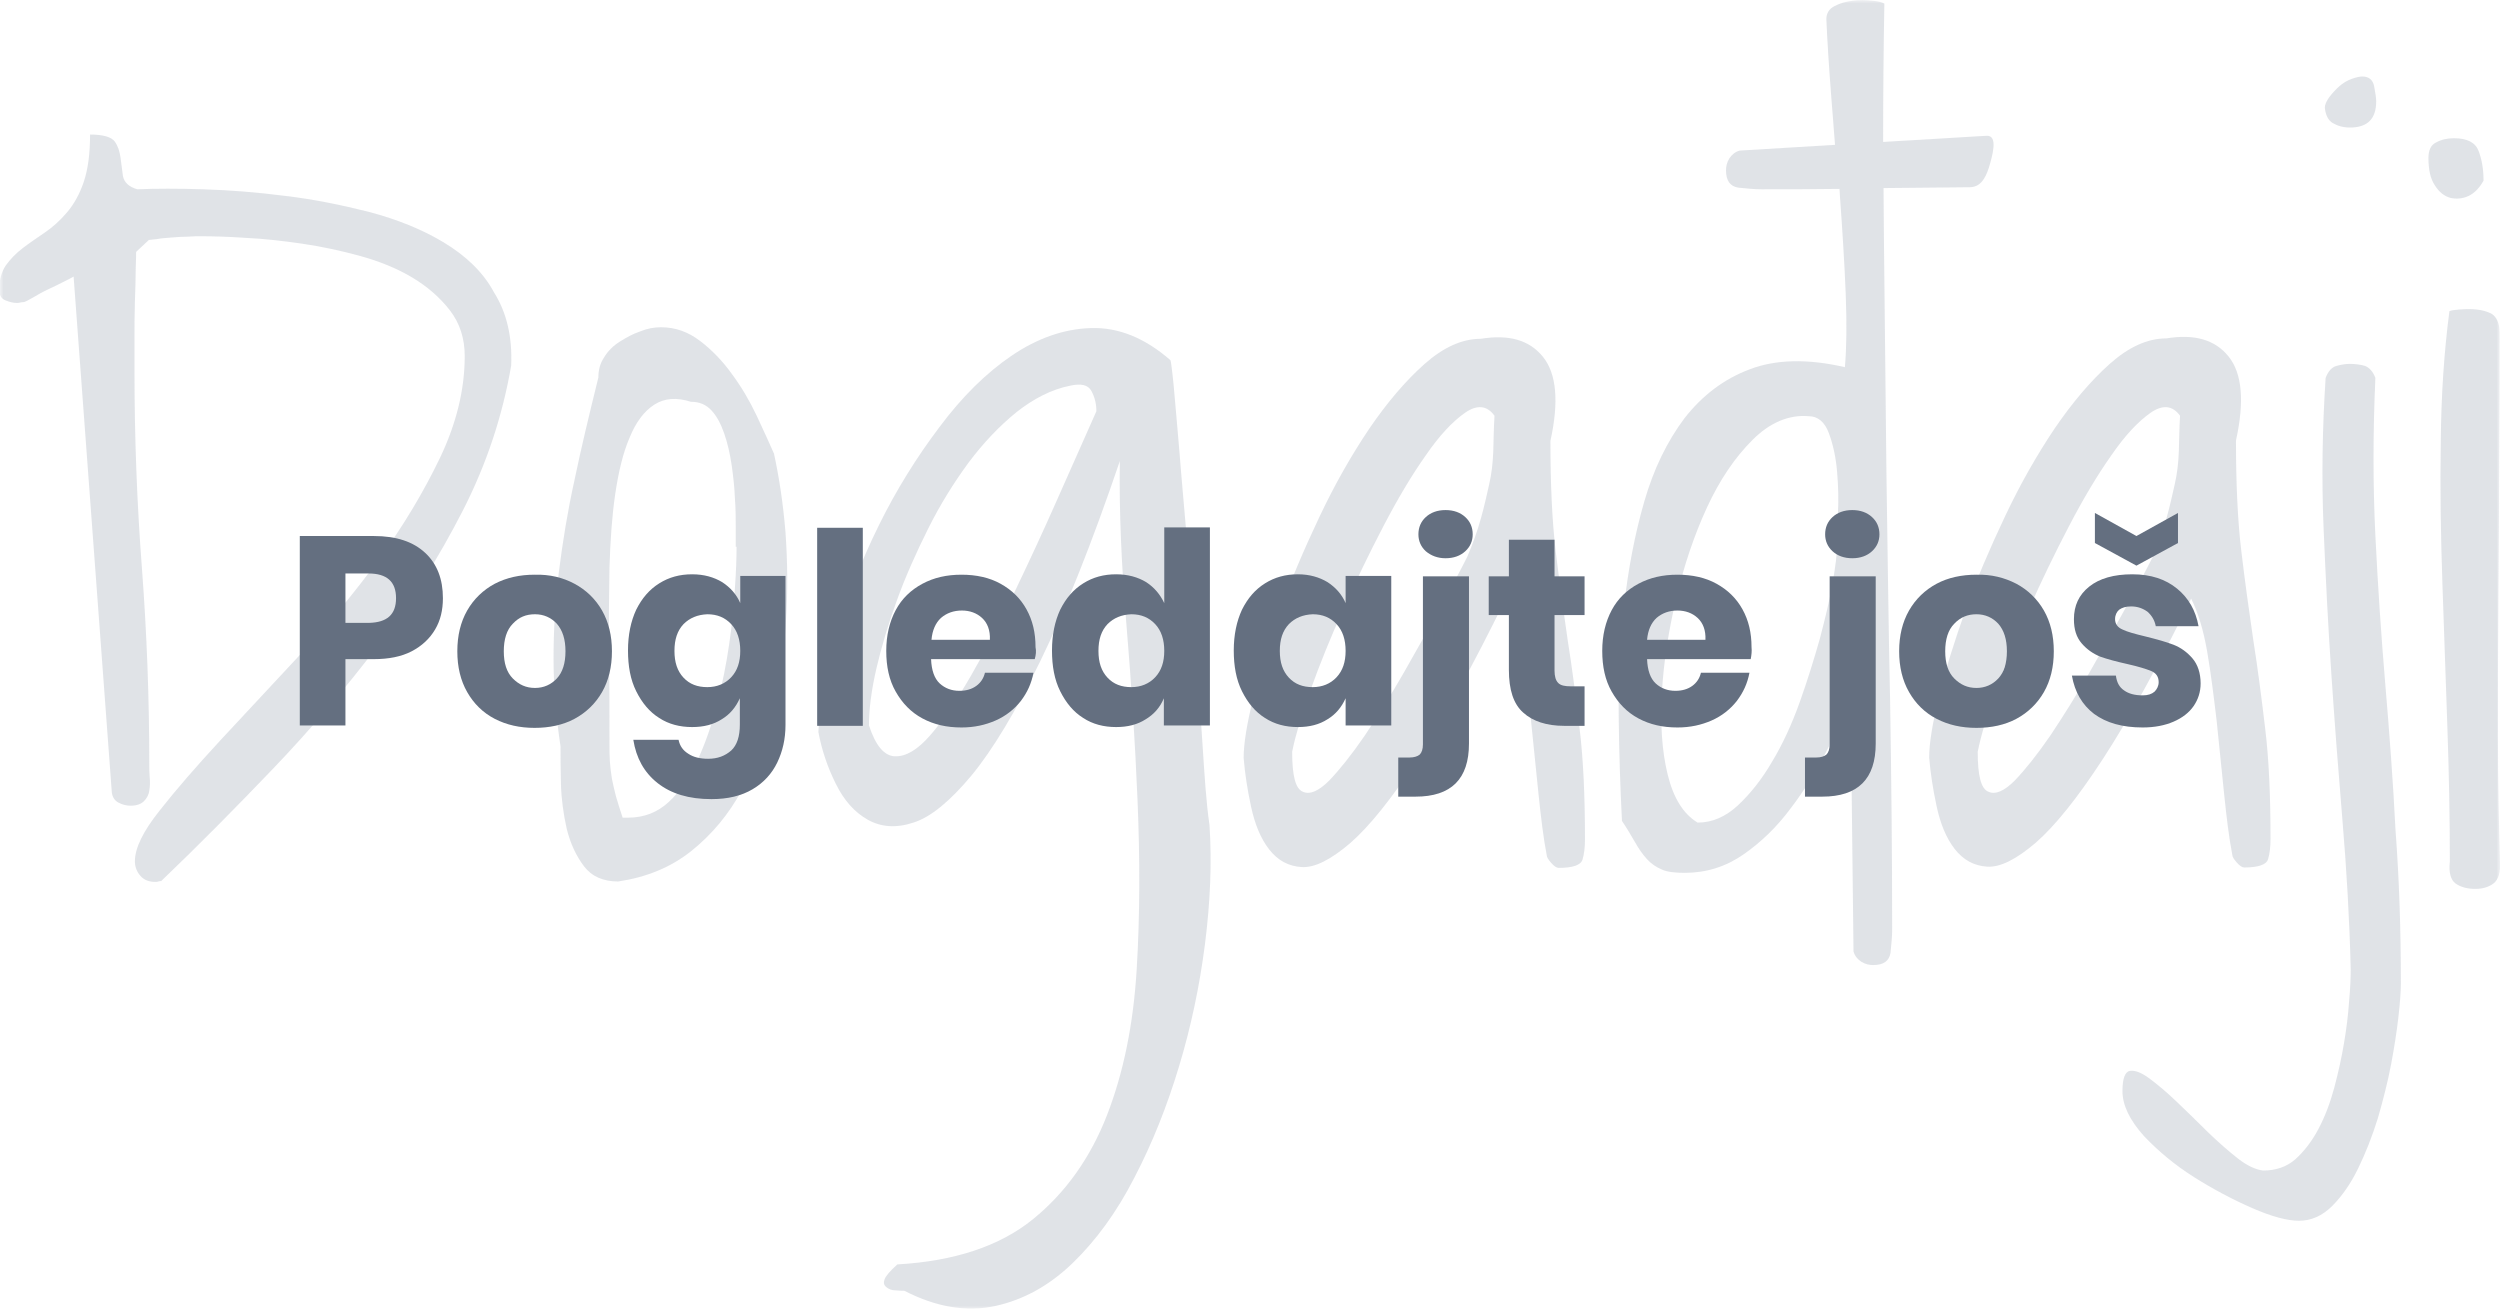
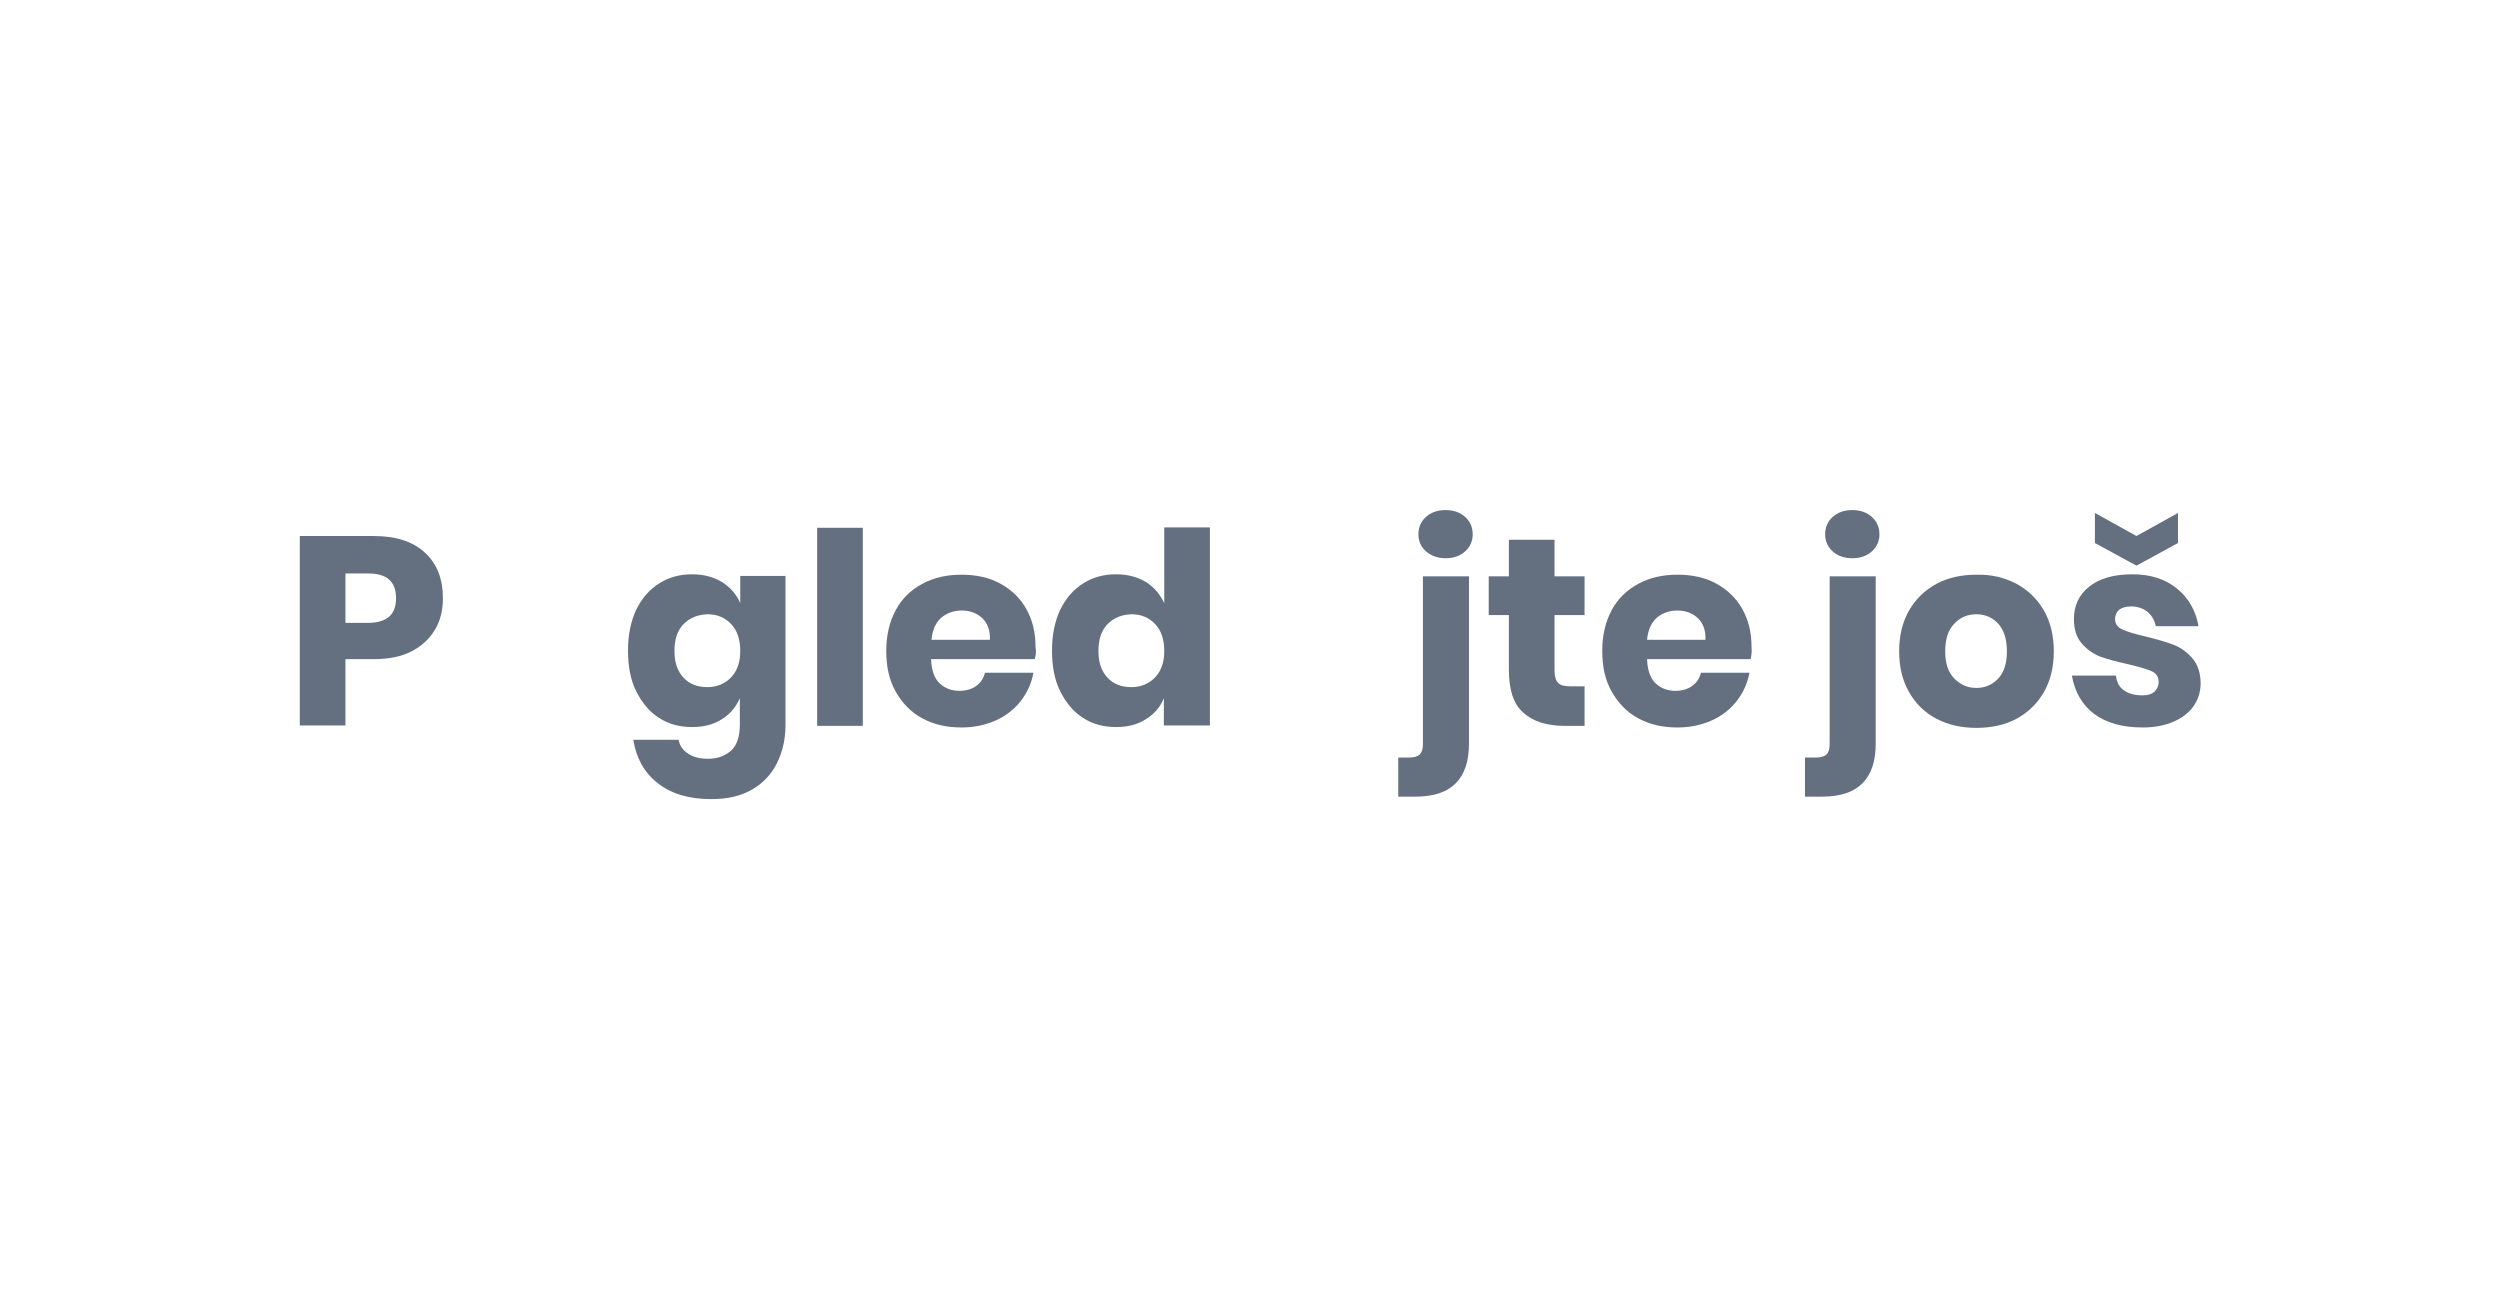
<svg xmlns="http://www.w3.org/2000/svg" xmlns:xlink="http://www.w3.org/1999/xlink" width="359pt" height="188pt" viewBox="0 0 359 188" version="1.1">
  <defs>
    <filter id="alpha" filterUnits="objectBoundingBox" x="0%" y="0%" width="100%" height="100%">
      <feColorMatrix type="matrix" in="SourceGraphic" values="0 0 0 0 1 0 0 0 0 1 0 0 0 0 1 0 0 0 1 0" />
    </filter>
    <mask id="mask0">
      <g filter="url(#alpha)">
-         <rect x="0" y="0" width="359" height="188" style="fill:rgb(0%,0%,0%);fill-opacity:0.4;stroke:none;" />
-       </g>
+         </g>
    </mask>
    <clipPath id="clip1">
      <rect x="0" y="0" width="359" height="188" />
    </clipPath>
    <g id="surface5" clip-path="url(#clip1)">
      <path style=" stroke:none;fill-rule:nonzero;fill:rgb(69.804%,72.549%,76.863%);fill-opacity:1;" d="M 63.723 34.812 C 60.59 32.918 56.988 31.5 53.031 30.438 C 49.016 29.43 45 28.602 40.926 28.129 C 36.852 27.598 32.953 27.301 29.234 27.184 C 25.512 27.066 22.383 27.066 19.727 27.184 C 18.484 26.828 17.836 26.18 17.656 25.293 C 17.539 24.406 17.422 23.52 17.305 22.633 C 17.184 21.742 16.949 20.977 16.477 20.324 C 16.004 19.676 14.824 19.32 12.934 19.32 C 12.934 22.039 12.637 24.285 12.047 26.059 C 11.457 27.836 10.629 29.312 9.625 30.496 C 8.621 31.68 7.559 32.625 6.438 33.391 C 5.316 34.16 4.254 34.871 3.25 35.641 C 2.242 36.406 1.477 37.234 0.828 38.121 C 0.234 39.012 -0.117 40.191 -0.117 41.551 C -0.117 42.379 0.176 42.914 0.828 43.148 C 1.418 43.387 1.949 43.504 2.422 43.504 C 2.539 43.504 2.656 43.504 2.895 43.445 C 3.129 43.387 3.309 43.387 3.367 43.387 C 3.543 43.387 4.016 43.148 4.723 42.734 C 5.434 42.32 6.141 41.906 6.91 41.551 C 7.676 41.199 8.387 40.844 9.094 40.488 C 9.805 40.133 10.277 39.898 10.57 39.719 L 16.062 113.867 C 16.18 114.52 16.477 114.992 17.066 115.285 C 17.656 115.582 18.188 115.699 18.781 115.699 C 19.605 115.699 20.258 115.465 20.668 115.051 C 21.082 114.637 21.379 114.105 21.438 113.512 C 21.555 112.922 21.555 112.27 21.496 111.621 C 21.438 110.969 21.438 110.379 21.438 109.789 C 21.438 100.27 21.082 90.867 20.375 81.523 C 19.664 72.18 19.312 62.719 19.312 53.262 L 19.312 48.883 C 19.312 46.992 19.312 45.16 19.371 43.387 C 19.43 41.613 19.488 40.016 19.488 38.598 C 19.547 37.176 19.547 36.406 19.547 36.172 L 21.379 34.457 C 21.496 34.457 21.852 34.398 22.5 34.34 C 23.148 34.219 23.859 34.16 24.684 34.102 C 25.453 34.043 26.281 33.984 26.988 33.984 C 27.758 33.926 28.348 33.926 28.82 33.926 C 30.59 33.926 32.777 33.984 35.316 34.16 C 37.855 34.281 40.512 34.574 43.348 34.988 C 46.18 35.402 48.957 35.996 51.734 36.762 C 54.508 37.531 56.988 38.535 59.176 39.836 C 61.359 41.137 63.191 42.734 64.605 44.566 C 66.023 46.402 66.734 48.59 66.734 51.133 C 66.734 55.922 65.551 60.77 63.191 65.734 C 60.828 70.645 57.934 75.492 54.449 80.281 C 50.965 85.012 47.188 89.625 43.051 94.059 C 38.918 98.492 35.137 102.574 31.652 106.301 C 28.168 110.082 25.277 113.395 22.914 116.41 C 20.551 119.367 19.371 121.789 19.371 123.684 C 19.371 124.512 19.664 125.219 20.195 125.812 C 20.73 126.402 21.438 126.641 22.324 126.641 C 22.441 126.641 22.559 126.641 22.738 126.582 C 22.914 126.52 23.09 126.52 23.148 126.52 C 28.523 121.375 33.898 115.938 39.273 110.32 C 44.645 104.703 49.664 98.789 54.332 92.641 C 58.996 86.492 63.012 80.047 66.438 73.363 C 69.863 66.684 72.168 59.703 73.406 52.492 C 73.582 48.352 72.758 44.863 70.926 41.965 C 69.391 39.07 66.852 36.703 63.723 34.812 Z M 63.723 34.812 " />
      <path style=" stroke:none;fill-rule:nonzero;fill:rgb(69.804%,72.549%,76.863%);fill-opacity:1;" d="M 111.145 65.145 C 110.492 63.668 109.668 61.832 108.664 59.703 C 107.66 57.578 106.477 55.566 105.121 53.734 C 103.762 51.84 102.227 50.246 100.512 48.945 C 98.801 47.645 96.969 46.992 94.902 46.992 C 93.957 46.992 92.953 47.168 91.949 47.582 C 90.887 47.938 89.941 48.469 88.996 49.062 C 88.051 49.652 87.285 50.422 86.754 51.309 C 86.164 52.195 85.926 53.141 85.926 54.207 C 84.625 59.469 83.445 64.375 82.5 68.93 C 81.496 73.48 80.789 77.859 80.258 82.113 C 79.727 86.371 79.488 90.512 79.488 94.59 C 79.488 98.672 79.844 102.871 80.492 107.188 C 80.492 108.605 80.492 110.379 80.551 112.566 C 80.609 114.754 80.906 116.883 81.379 119.012 C 81.91 121.141 82.738 122.914 83.859 124.391 C 84.98 125.871 86.637 126.582 88.762 126.582 C 92.777 125.988 96.32 124.57 99.273 122.203 C 102.227 119.84 104.648 116.941 106.535 113.453 C 108.426 109.965 109.844 106.121 110.906 101.984 C 111.91 97.785 112.621 93.527 112.855 89.211 C 113.152 84.895 113.09 80.637 112.797 76.438 C 112.441 72.121 111.852 68.398 111.145 65.145 Z M 105.77 78.508 C 105.77 79.988 105.711 81.996 105.531 84.48 C 105.414 86.965 105.121 89.625 104.707 92.523 C 104.293 95.418 103.703 98.316 102.934 101.273 C 102.168 104.23 101.223 106.891 100.098 109.316 C 98.977 111.738 97.621 113.691 96.023 115.168 C 94.43 116.648 92.48 117.414 90.238 117.414 L 89.41 117.414 C 89.055 116.293 88.703 115.285 88.465 114.398 C 88.23 113.512 88.051 112.684 87.875 111.855 C 87.758 111.09 87.641 110.262 87.578 109.375 C 87.52 108.547 87.52 107.66 87.52 106.711 C 87.52 102.395 87.52 98.078 87.461 93.762 C 87.402 89.445 87.461 85.367 87.52 81.523 C 87.641 77.68 87.875 74.133 88.348 70.941 C 88.82 67.746 89.469 65.027 90.414 62.84 C 91.301 60.652 92.48 59.055 93.957 58.109 C 95.434 57.164 97.148 57.043 99.215 57.695 C 100.453 57.695 101.398 58.109 102.168 58.938 C 102.934 59.766 103.523 60.887 103.996 62.246 C 104.469 63.609 104.824 65.145 105.059 66.742 C 105.297 68.398 105.473 69.992 105.531 71.531 C 105.652 73.066 105.652 74.488 105.652 75.672 L 105.652 78.508 Z M 105.77 78.508 " />
      <path style=" stroke:none;fill-rule:nonzero;fill:rgb(69.804%,72.549%,76.863%);fill-opacity:1;" d="M 172.68 106.891 C 172.383 102.395 172.09 97.664 171.676 92.699 C 171.32 87.793 170.906 82.883 170.492 78.035 C 170.082 73.188 169.668 68.812 169.371 64.91 C 169.02 61.008 168.781 57.871 168.547 55.449 C 168.309 53.023 168.133 51.781 168.074 51.723 C 164.41 48.531 160.633 46.992 156.676 47.109 C 152.719 47.23 148.938 48.59 145.277 51.07 C 141.617 53.555 138.133 56.984 134.883 61.359 C 131.578 65.734 128.684 70.406 126.203 75.434 C 123.723 80.461 121.715 85.605 120.121 90.809 C 118.582 96.012 117.699 100.801 117.52 105.117 C 117.992 107.66 118.82 110.141 120 112.508 C 121.184 114.934 122.719 116.648 124.609 117.711 C 126.496 118.773 128.684 118.953 131.164 118.125 C 133.645 117.355 136.418 115.051 139.488 111.383 C 142.562 107.66 145.867 102.16 149.41 94.887 C 152.953 87.613 156.793 78.035 160.809 66.211 C 160.691 73.422 161.047 81.289 161.754 89.684 C 162.461 98.078 162.992 106.477 163.348 114.871 C 163.703 123.27 163.703 131.371 163.23 139.176 C 162.758 147.039 161.34 154.016 158.977 160.105 C 156.617 166.195 153.074 171.223 148.348 175.066 C 143.625 178.91 137.129 181.098 128.859 181.57 C 127.797 182.516 127.207 183.227 127.027 183.699 C 126.852 184.172 126.91 184.527 127.266 184.824 C 127.621 185.117 128.031 185.297 128.625 185.297 C 129.215 185.355 129.629 185.355 129.863 185.355 C 134.469 187.719 138.781 188.43 142.914 187.543 C 146.988 186.656 150.711 184.586 154.016 181.395 C 157.324 178.199 160.336 174.121 162.875 169.152 C 165.473 164.188 167.602 158.805 169.312 153.129 C 171.027 147.453 172.266 141.598 173.035 135.566 C 173.801 129.535 174.039 123.859 173.684 118.48 C 173.211 115.285 172.973 111.383 172.68 106.891 Z M 151.773 71.828 C 149.766 76.379 147.699 80.812 145.633 85.129 C 143.566 89.445 141.496 93.469 139.371 97.133 C 137.246 100.801 135.297 103.637 133.523 105.648 C 131.754 107.66 130.102 108.664 128.504 108.605 C 126.969 108.547 125.73 107.066 124.785 104.172 C 124.785 101.805 125.141 99.086 125.848 96.012 C 126.555 92.938 127.559 89.625 128.801 86.195 C 130.039 82.766 131.578 79.336 133.289 75.906 C 135 72.477 136.949 69.344 139.078 66.445 C 141.203 63.609 143.504 61.184 145.984 59.172 C 148.465 57.223 151.004 55.922 153.664 55.387 C 155.258 55.035 156.262 55.27 156.734 56.156 C 157.207 57.043 157.441 57.992 157.441 59.055 C 155.672 63.016 153.781 67.273 151.773 71.828 Z M 151.773 71.828 " />
      <path style=" stroke:none;fill-rule:nonzero;fill:rgb(69.804%,72.549%,76.863%);fill-opacity:1;" d="M 225.121 91.93 C 224.531 87.91 223.941 83.652 223.406 79.219 C 222.875 74.781 222.641 69.461 222.641 63.312 C 223.879 57.695 223.527 53.676 221.578 51.25 C 219.629 48.824 216.676 47.996 212.66 48.648 C 209.941 48.648 207.227 49.891 204.512 52.312 C 201.793 54.738 199.137 57.871 196.598 61.598 C 194.059 65.383 191.695 69.52 189.512 74.133 C 187.324 78.746 185.375 83.297 183.781 87.73 C 182.188 92.227 180.887 96.305 180.004 100.09 C 179.059 103.875 178.586 106.773 178.586 108.84 C 178.762 111.027 179.117 113.336 179.648 115.82 C 180.18 118.301 181.008 120.371 182.246 121.969 C 183.484 123.566 185.023 124.391 186.91 124.512 C 188.801 124.629 191.105 123.445 193.879 121.082 C 196.656 118.656 199.844 114.695 203.508 109.078 C 207.168 103.461 211.418 95.773 216.203 86.016 C 217.207 87.969 218.035 90.512 218.508 93.645 C 219.039 96.719 219.453 100.09 219.863 103.578 C 220.219 107.125 220.574 110.555 220.926 113.984 C 221.281 117.414 221.637 120.371 222.109 122.797 C 222.109 123.09 222.344 123.445 222.758 123.918 C 223.172 124.391 223.527 124.629 223.82 124.629 C 225.887 124.629 227.012 124.215 227.246 123.445 C 227.484 122.676 227.602 121.672 227.602 120.551 C 227.602 114.34 227.363 109.02 226.832 104.645 C 226.301 100.207 225.77 95.953 225.121 91.93 Z M 214.43 64.848 C 214.371 66.445 214.195 68.043 213.84 69.578 C 213.488 71.117 213.133 72.773 212.66 74.43 C 212.188 76.145 211.539 77.977 210.711 79.926 C 209.766 81.82 208.469 84.242 206.812 87.258 C 205.16 90.273 203.445 93.348 201.617 96.543 C 199.785 99.734 197.895 102.75 196.008 105.59 C 194.059 108.426 192.344 110.555 190.867 112.094 C 189.391 113.57 188.094 114.164 187.09 113.691 C 186.027 113.277 185.555 111.383 185.555 107.953 C 186.027 105.59 186.91 102.633 188.211 99.027 C 189.512 95.418 191.047 91.574 192.875 87.555 C 194.648 83.535 196.598 79.512 198.664 75.551 C 200.73 71.59 202.738 68.219 204.746 65.383 C 206.695 62.543 208.586 60.531 210.355 59.293 C 212.129 58.051 213.547 58.227 214.609 59.703 C 214.492 61.539 214.492 63.254 214.43 64.848 Z M 214.43 64.848 " />
      <path style=" stroke:none;fill-rule:nonzero;fill:rgb(69.804%,72.549%,76.863%);fill-opacity:1;" d="M 270.891 67.863 C 270.77 56.809 270.652 45.75 270.535 34.574 C 270.535 32.09 270.477 29.551 270.477 27.008 C 274.609 26.949 278.684 26.949 282.816 26.887 C 284.352 26.887 285.062 25.707 285.594 24.109 C 286.125 22.336 286.953 19.438 285.297 19.496 L 270.418 20.383 C 270.418 13.82 270.477 7.199 270.594 0.516 C 270.297 0.34 269.707 0.16 268.82 0.102 C 267.938 -0.016 266.992 -0.016 266.047 0.102 C 265.102 0.223 264.215 0.457 263.449 0.871 C 262.621 1.285 262.266 1.938 262.266 2.762 C 262.387 5.66 262.621 9.445 262.977 14 C 263.152 16.246 263.328 18.492 263.508 20.797 L 249.805 21.625 C 249.156 21.805 248.684 22.219 248.328 22.75 C 247.977 23.34 247.855 23.871 247.855 24.465 C 247.855 25.941 248.449 26.77 249.629 26.949 C 250.809 27.066 251.934 27.184 252.938 27.184 C 256.656 27.184 260.438 27.184 264.156 27.125 C 264.156 27.48 264.215 27.836 264.215 28.188 C 264.57 33.098 264.863 37.707 265.043 42.145 C 265.219 46.578 265.16 50.066 264.926 52.727 C 259.551 51.484 255.004 51.605 251.281 53.023 C 247.504 54.441 244.434 56.809 241.891 60.059 C 239.41 63.371 237.465 67.332 236.105 72.062 C 234.746 76.793 233.801 81.762 233.211 87.082 C 232.621 92.402 232.383 97.727 232.445 102.988 C 232.504 108.309 232.68 113.277 232.914 117.887 C 233.684 119.012 234.273 120.074 234.805 120.965 C 235.336 121.91 235.867 122.676 236.52 123.387 C 237.109 124.039 237.816 124.512 238.645 124.867 C 239.41 125.219 240.535 125.34 241.953 125.34 C 245.023 125.34 247.855 124.453 250.395 122.676 C 252.938 120.902 255.18 118.715 257.07 116.172 C 259.02 113.633 260.672 110.969 262.148 108.133 C 263.625 105.293 264.805 102.809 265.75 100.68 L 266.164 136.633 C 266.34 137.281 266.754 137.754 267.285 138.109 C 267.879 138.465 268.41 138.582 269 138.582 C 270.477 138.582 271.301 137.992 271.48 136.809 C 271.598 135.629 271.715 134.504 271.715 133.5 C 271.715 122.617 271.598 111.68 271.422 100.801 C 271.184 89.922 271.066 78.922 270.891 67.863 Z M 263.922 73.836 C 263.801 75.906 263.801 77.383 263.801 78.332 C 263.801 79.574 263.566 81.348 263.152 83.77 C 262.738 86.195 262.09 88.797 261.32 91.754 C 260.496 94.652 259.551 97.727 258.43 100.859 C 257.305 103.992 256.008 106.832 254.473 109.375 C 252.996 111.918 251.34 113.984 249.57 115.641 C 247.797 117.297 245.848 118.125 243.781 118.125 C 241.715 116.883 240.297 114.578 239.473 111.207 C 238.645 107.836 238.406 103.934 238.645 99.559 C 238.879 95.184 239.59 90.629 240.711 85.898 C 241.832 81.168 243.309 76.793 245.141 72.832 C 246.973 68.871 249.156 65.676 251.637 63.195 C 254.117 60.711 256.832 59.527 259.727 59.766 C 261.027 59.766 262.031 60.594 262.621 62.188 C 263.211 63.785 263.625 65.617 263.801 67.688 C 263.98 69.758 264.039 71.828 263.922 73.836 Z M 263.922 73.836 " />
      <path style=" stroke:none;fill-rule:nonzero;fill:rgb(69.804%,72.549%,76.863%);fill-opacity:1;" d="M 316.953 93.586 C 317.484 96.66 317.898 100.031 318.312 103.52 C 318.664 107.066 319.02 110.496 319.375 113.926 C 319.727 117.355 320.082 120.312 320.555 122.738 C 320.555 123.031 320.789 123.387 321.203 123.859 C 321.617 124.332 321.973 124.57 322.266 124.57 C 324.336 124.57 325.457 124.156 325.691 123.387 C 325.93 122.617 326.047 121.613 326.047 120.488 C 326.047 114.281 325.812 108.961 325.277 104.586 C 324.746 100.148 324.215 95.953 323.566 91.871 C 322.977 87.852 322.387 83.594 321.855 79.16 C 321.324 74.723 321.086 69.402 321.086 63.254 C 322.328 57.637 321.973 53.613 320.023 51.191 C 318.074 48.766 315.121 47.938 311.105 48.59 C 308.391 48.59 305.672 49.832 302.957 52.254 C 300.238 54.68 297.582 57.812 295.043 61.539 C 292.504 65.324 290.141 69.461 287.957 74.074 C 285.77 78.684 283.82 83.238 282.227 87.672 C 280.633 92.168 279.332 96.246 278.449 100.031 C 277.504 103.816 277.031 106.711 277.031 108.781 C 277.207 110.969 277.562 113.277 278.094 115.758 C 278.625 118.242 279.453 120.312 280.691 121.91 C 281.934 123.504 283.469 124.332 285.359 124.453 C 287.246 124.57 289.551 123.387 292.324 121.023 C 295.102 118.598 298.289 114.637 301.953 109.02 C 305.613 103.402 309.867 95.715 314.648 85.957 C 315.652 87.969 316.422 90.512 316.953 93.586 Z M 312.879 64.848 C 312.82 66.445 312.641 68.043 312.285 69.578 C 311.934 71.117 311.578 72.773 311.105 74.43 C 310.633 76.145 309.984 77.977 309.156 79.926 C 308.211 81.82 306.914 84.242 305.258 87.258 C 303.605 90.273 301.895 93.348 300.062 96.543 C 298.23 99.734 296.344 102.75 294.453 105.59 C 292.504 108.426 290.789 110.555 289.312 112.094 C 287.836 113.57 286.539 114.164 285.535 113.691 C 284.473 113.277 284 111.383 284 107.953 C 284.473 105.59 285.359 102.633 286.656 99.027 C 287.957 95.418 289.492 91.574 291.32 87.555 C 293.094 83.535 295.043 79.512 297.109 75.551 C 299.176 71.59 301.184 68.219 303.191 65.383 C 305.141 62.543 307.031 60.531 308.801 59.293 C 310.574 58.051 311.992 58.227 313.055 59.703 C 312.938 61.539 312.938 63.254 312.879 64.848 Z M 312.879 64.848 " />
      <path style=" stroke:none;fill-rule:nonzero;fill:rgb(69.804%,72.549%,76.863%);fill-opacity:1;" d="M 334.965 17.664 C 335.672 18.078 336.5 18.316 337.445 18.316 C 339.984 18.316 341.223 17.074 341.223 14.531 C 341.223 14.059 341.105 13.348 340.93 12.402 C 340.75 11.457 340.16 10.984 339.215 10.984 C 338.863 10.984 338.332 11.102 337.68 11.336 C 337.031 11.574 336.441 11.93 335.91 12.402 C 335.379 12.875 334.906 13.406 334.492 13.938 C 334.078 14.531 333.844 15.004 333.844 15.477 C 333.961 16.539 334.316 17.25 334.965 17.664 Z M 334.965 17.664 " />
      <path style=" stroke:none;fill-rule:nonzero;fill:rgb(69.804%,72.549%,76.863%);fill-opacity:1;" d="M 342.523 98.199 C 341.934 91.223 341.461 84.125 341.105 76.91 C 340.75 69.699 340.75 62.188 341.105 54.266 C 340.75 53.32 340.219 52.785 339.629 52.551 C 339.039 52.371 338.27 52.254 337.445 52.254 C 336.797 52.254 336.145 52.371 335.496 52.551 C 334.848 52.727 334.316 53.32 333.961 54.266 C 333.488 61.48 333.371 68.691 333.664 75.789 C 333.961 82.883 334.316 89.922 334.789 96.898 C 335.258 103.875 335.793 110.852 336.383 117.887 C 336.973 124.926 337.387 132.02 337.562 139.176 C 337.562 140.418 337.504 141.953 337.328 143.785 C 337.207 145.621 336.973 147.57 336.617 149.699 C 336.262 151.828 335.793 153.957 335.199 156.203 C 334.609 158.391 333.844 160.402 332.898 162.176 C 331.953 163.949 330.832 165.367 329.59 166.492 C 328.352 167.559 326.816 168.09 324.984 168.09 C 323.98 167.969 322.738 167.438 321.383 166.375 C 320.023 165.309 318.605 164.066 317.07 162.59 C 315.594 161.113 314.059 159.633 312.582 158.215 C 311.105 156.797 309.746 155.672 308.625 154.844 C 307.504 154.016 306.559 153.66 305.852 153.781 C 305.141 153.898 304.785 154.902 304.785 156.676 C 304.785 158.746 305.852 160.875 307.859 163.121 C 309.926 165.309 312.348 167.32 315.062 169.035 C 317.777 170.75 320.555 172.227 323.391 173.469 C 326.223 174.711 328.469 175.301 330.121 175.301 C 331.895 175.301 333.488 174.594 334.906 173.176 C 336.324 171.754 337.562 169.98 338.625 167.793 C 339.688 165.605 340.633 163.242 341.461 160.578 C 342.227 157.918 342.879 155.375 343.352 152.895 C 343.824 150.41 344.176 148.102 344.414 146.035 C 344.648 143.965 344.766 142.367 344.766 141.246 C 344.766 133.617 344.531 126.285 344 119.25 C 343.645 112.211 343.113 105.176 342.523 98.199 Z M 342.523 98.199 " />
      <path style=" stroke:none;fill-rule:nonzero;fill:rgb(69.804%,72.549%,76.863%);fill-opacity:1;" d="M 354.512 28.129 C 355.34 27.715 356.047 27.008 356.637 25.941 C 356.637 24.348 356.402 22.926 355.93 21.684 C 355.457 20.441 354.277 19.852 352.387 19.852 C 351.441 19.852 350.613 20.031 349.848 20.441 C 349.078 20.797 348.723 21.566 348.723 22.691 C 348.723 24.406 349.02 25.707 349.668 26.652 C 350.258 27.598 351.027 28.188 351.914 28.426 C 352.801 28.602 353.625 28.543 354.512 28.129 Z M 354.512 28.129 " />
      <path style=" stroke:none;fill-rule:nonzero;fill:rgb(69.804%,72.549%,76.863%);fill-opacity:1;" d="M 359 123.625 C 358.824 118.242 358.703 112.27 358.703 105.707 C 358.703 99.145 358.703 92.461 358.766 85.781 C 358.824 79.039 358.883 72.418 358.883 65.914 C 358.941 59.41 358.941 53.32 358.941 47.82 C 358.941 46.402 358.527 45.516 357.762 45.039 C 356.934 44.629 355.93 44.391 354.57 44.391 C 354.277 44.391 353.805 44.391 353.094 44.449 C 352.387 44.508 351.973 44.566 351.734 44.688 C 350.969 50.539 350.555 56.75 350.496 63.43 C 350.379 70.113 350.496 76.91 350.73 83.828 C 350.969 90.746 351.203 97.605 351.441 104.348 C 351.676 111.09 351.797 117.535 351.797 123.684 C 351.617 125.281 351.914 126.344 352.621 126.875 C 353.391 127.406 354.336 127.645 355.457 127.645 C 356.461 127.645 357.348 127.406 358.055 126.875 C 358.766 126.344 359.117 125.219 359 123.625 Z M 359 123.625 " />
    </g>
    <clipPath id="clip2">
      <rect x="0" y="0" width="359" height="188" />
    </clipPath>
    <g id="surface8" clip-path="url(#clip2)">
      <path style=" stroke:none;fill-rule:nonzero;fill:rgb(39.216%,43.529%,50.196%);fill-opacity:1;" d="M 49.605 94.652 L 49.605 104.172 L 43.051 104.172 L 43.051 76.973 L 53.684 76.973 C 56.93 76.973 59.352 77.797 61.062 79.395 C 62.777 80.992 63.602 83.18 63.602 85.898 C 63.602 87.613 63.25 89.094 62.48 90.395 C 61.715 91.695 60.59 92.758 59.113 93.527 C 57.637 94.297 55.809 94.652 53.684 94.652 Z M 56.871 85.898 C 56.871 83.535 55.57 82.352 52.914 82.352 L 49.605 82.352 L 49.605 89.445 L 52.973 89.445 C 55.57 89.387 56.871 88.266 56.871 85.898 Z M 56.871 85.898 " />
-       <path style=" stroke:none;fill-rule:nonzero;fill:rgb(39.216%,43.529%,50.196%);fill-opacity:1;" d="M 82.5 83.828 C 84.156 84.715 85.512 86.016 86.457 87.672 C 87.402 89.328 87.875 91.281 87.875 93.527 C 87.875 95.773 87.402 97.727 86.457 99.379 C 85.512 101.035 84.156 102.336 82.5 103.223 C 80.848 104.109 78.898 104.523 76.773 104.523 C 74.648 104.523 72.758 104.109 71.043 103.223 C 69.332 102.336 68.031 101.035 67.086 99.379 C 66.141 97.727 65.672 95.773 65.672 93.527 C 65.672 91.281 66.141 89.328 67.086 87.672 C 68.031 86.016 69.391 84.715 71.043 83.828 C 72.758 82.941 74.648 82.527 76.773 82.527 C 78.957 82.469 80.848 82.941 82.5 83.828 Z M 73.641 89.566 C 72.758 90.453 72.344 91.812 72.344 93.527 C 72.344 95.242 72.758 96.543 73.641 97.43 C 74.527 98.316 75.531 98.789 76.832 98.789 C 78.07 98.789 79.133 98.316 79.961 97.43 C 80.789 96.543 81.203 95.242 81.203 93.527 C 81.203 91.812 80.789 90.512 79.961 89.566 C 79.133 88.68 78.07 88.207 76.832 88.207 C 75.531 88.207 74.527 88.621 73.641 89.566 Z M 73.641 89.566 " />
      <path style=" stroke:none;fill-rule:nonzero;fill:rgb(39.216%,43.529%,50.196%);fill-opacity:1;" d="M 103.703 83.594 C 104.883 84.363 105.77 85.367 106.301 86.609 L 106.301 82.707 L 112.797 82.707 L 112.797 104.109 C 112.797 106.121 112.383 107.895 111.617 109.492 C 110.848 111.09 109.668 112.391 108.07 113.336 C 106.477 114.281 104.527 114.754 102.168 114.754 C 98.918 114.754 96.379 113.984 94.43 112.449 C 92.48 110.91 91.359 108.84 90.945 106.238 L 97.441 106.238 C 97.621 107.125 98.09 107.777 98.859 108.25 C 99.566 108.723 100.512 108.961 101.695 108.961 C 103.051 108.961 104.117 108.547 105 107.777 C 105.828 107.008 106.242 105.766 106.242 104.051 L 106.242 100.27 C 105.652 101.57 104.824 102.574 103.645 103.285 C 102.461 104.051 101.043 104.406 99.391 104.406 C 97.621 104.406 96.023 103.992 94.668 103.105 C 93.25 102.219 92.188 100.918 91.359 99.262 C 90.531 97.605 90.18 95.656 90.18 93.41 C 90.18 91.16 90.59 89.211 91.359 87.555 C 92.188 85.898 93.25 84.656 94.668 83.77 C 96.082 82.883 97.621 82.469 99.391 82.469 C 101.102 82.469 102.52 82.883 103.703 83.594 Z M 98.152 89.625 C 97.266 90.57 96.852 91.812 96.852 93.469 C 96.852 95.125 97.266 96.363 98.152 97.312 C 99.035 98.258 100.16 98.672 101.574 98.672 C 102.934 98.672 104.117 98.199 105 97.254 C 105.887 96.305 106.301 95.062 106.301 93.469 C 106.301 91.871 105.887 90.57 105 89.625 C 104.117 88.68 102.992 88.207 101.574 88.207 C 100.16 88.266 99.035 88.738 98.152 89.625 Z M 98.152 89.625 " />
      <path style=" stroke:none;fill-rule:nonzero;fill:rgb(39.216%,43.529%,50.196%);fill-opacity:1;" d="M 123.898 75.789 L 123.898 104.23 L 117.344 104.23 L 117.344 75.789 Z M 123.898 75.789 " />
      <path style=" stroke:none;fill-rule:nonzero;fill:rgb(39.216%,43.529%,50.196%);fill-opacity:1;" d="M 148.586 94.652 L 133.703 94.652 C 133.762 96.246 134.176 97.43 134.941 98.141 C 135.711 98.848 136.656 99.203 137.777 99.203 C 138.723 99.203 139.547 98.969 140.199 98.492 C 140.848 98.02 141.262 97.371 141.438 96.602 L 148.406 96.602 C 148.113 98.141 147.52 99.441 146.578 100.68 C 145.633 101.863 144.449 102.809 142.973 103.461 C 141.496 104.109 139.902 104.465 138.074 104.465 C 135.945 104.465 134.117 104.051 132.461 103.164 C 130.809 102.277 129.566 100.977 128.625 99.32 C 127.68 97.664 127.266 95.715 127.266 93.469 C 127.266 91.223 127.738 89.27 128.625 87.613 C 129.508 85.957 130.809 84.715 132.461 83.828 C 134.117 82.941 135.945 82.527 138.074 82.527 C 140.199 82.527 142.09 82.941 143.684 83.828 C 145.277 84.715 146.516 85.898 147.402 87.496 C 148.289 89.094 148.703 90.867 148.703 92.938 C 148.82 93.469 148.762 94.059 148.586 94.652 Z M 141.023 88.738 C 140.258 88.027 139.254 87.672 138.133 87.672 C 136.949 87.672 135.945 88.027 135.121 88.738 C 134.352 89.445 133.879 90.512 133.762 91.871 L 142.148 91.871 C 142.207 90.512 141.793 89.445 141.023 88.738 Z M 141.023 88.738 " />
      <path style=" stroke:none;fill-rule:nonzero;fill:rgb(39.216%,43.529%,50.196%);fill-opacity:1;" d="M 164.59 83.594 C 165.77 84.363 166.598 85.367 167.188 86.609 L 167.188 75.73 L 173.742 75.73 L 173.742 104.172 L 167.129 104.172 L 167.129 100.27 C 166.598 101.57 165.711 102.574 164.531 103.285 C 163.348 104.051 161.93 104.406 160.277 104.406 C 158.504 104.406 156.91 103.992 155.555 103.105 C 154.137 102.219 153.074 100.918 152.246 99.262 C 151.418 97.605 151.066 95.656 151.066 93.41 C 151.066 91.16 151.477 89.211 152.246 87.555 C 153.074 85.898 154.137 84.656 155.555 83.77 C 156.969 82.883 158.504 82.469 160.277 82.469 C 161.988 82.469 163.406 82.883 164.59 83.594 Z M 159.039 89.625 C 158.152 90.57 157.738 91.812 157.738 93.469 C 157.738 95.125 158.152 96.363 159.039 97.312 C 159.922 98.258 161.047 98.672 162.461 98.672 C 163.82 98.672 165 98.199 165.887 97.254 C 166.773 96.305 167.188 95.062 167.188 93.469 C 167.188 91.871 166.773 90.57 165.887 89.625 C 165 88.68 163.879 88.207 162.461 88.207 C 161.047 88.266 159.922 88.738 159.039 89.625 Z M 159.039 89.625 " />
-       <path style=" stroke:none;fill-rule:nonzero;fill:rgb(39.216%,43.529%,50.196%);fill-opacity:1;" d="M 190.633 83.594 C 191.812 84.363 192.699 85.367 193.23 86.609 L 193.23 82.707 L 199.785 82.707 L 199.785 104.172 L 193.23 104.172 L 193.23 100.27 C 192.641 101.57 191.812 102.574 190.633 103.285 C 189.449 104.051 188.035 104.406 186.379 104.406 C 184.609 104.406 183.016 103.992 181.656 103.105 C 180.238 102.219 179.176 100.918 178.348 99.262 C 177.523 97.605 177.168 95.656 177.168 93.41 C 177.168 91.16 177.582 89.211 178.348 87.555 C 179.176 85.898 180.238 84.656 181.656 83.77 C 183.074 82.883 184.609 82.469 186.379 82.469 C 188.035 82.469 189.449 82.883 190.633 83.594 Z M 185.082 89.625 C 184.195 90.57 183.781 91.812 183.781 93.469 C 183.781 95.125 184.195 96.363 185.082 97.312 C 185.965 98.258 187.09 98.672 188.508 98.672 C 189.863 98.672 191.047 98.199 191.93 97.254 C 192.816 96.305 193.23 95.062 193.23 93.469 C 193.23 91.871 192.816 90.57 191.93 89.625 C 191.047 88.68 189.922 88.207 188.508 88.207 C 187.09 88.266 185.965 88.738 185.082 89.625 Z M 185.082 89.625 " />
      <path style=" stroke:none;fill-rule:nonzero;fill:rgb(39.216%,43.529%,50.196%);fill-opacity:1;" d="M 200.789 108.781 L 202.383 108.781 C 203.094 108.781 203.566 108.605 203.859 108.367 C 204.156 108.074 204.332 107.602 204.332 106.891 L 204.332 82.766 L 210.945 82.766 L 210.945 106.773 C 210.945 111.855 208.406 114.398 203.27 114.398 L 200.789 114.398 Z M 204.746 79.16 C 204.039 78.508 203.684 77.68 203.684 76.734 C 203.684 75.73 204.039 74.902 204.746 74.25 C 205.453 73.602 206.398 73.246 207.582 73.246 C 208.762 73.246 209.707 73.602 210.414 74.25 C 211.125 74.902 211.48 75.73 211.48 76.734 C 211.48 77.68 211.125 78.508 210.414 79.16 C 209.707 79.809 208.762 80.164 207.582 80.164 C 206.457 80.164 205.516 79.809 204.746 79.16 Z M 204.746 79.16 " />
      <path style=" stroke:none;fill-rule:nonzero;fill:rgb(39.216%,43.529%,50.196%);fill-opacity:1;" d="M 227.543 98.555 L 227.543 104.23 L 224.59 104.23 C 222.109 104.23 220.102 103.578 218.742 102.336 C 217.324 101.094 216.676 99.027 216.676 96.188 L 216.676 88.324 L 213.781 88.324 L 213.781 82.766 L 216.676 82.766 L 216.676 77.504 L 223.23 77.504 L 223.23 82.766 L 227.543 82.766 L 227.543 88.324 L 223.23 88.324 L 223.23 96.305 C 223.23 97.133 223.406 97.727 223.762 98.078 C 224.117 98.434 224.707 98.555 225.535 98.555 Z M 227.543 98.555 " />
      <path style=" stroke:none;fill-rule:nonzero;fill:rgb(39.216%,43.529%,50.196%);fill-opacity:1;" d="M 251.402 94.652 L 236.52 94.652 C 236.578 96.246 236.992 97.43 237.758 98.141 C 238.527 98.848 239.473 99.203 240.594 99.203 C 241.539 99.203 242.363 98.969 243.016 98.492 C 243.664 98.02 244.078 97.371 244.254 96.602 L 251.223 96.602 C 250.93 98.141 250.336 99.441 249.391 100.68 C 248.449 101.863 247.266 102.809 245.789 103.461 C 244.312 104.109 242.719 104.465 240.887 104.465 C 238.762 104.465 236.934 104.051 235.277 103.164 C 233.625 102.277 232.383 100.977 231.441 99.32 C 230.496 97.664 230.082 95.715 230.082 93.469 C 230.082 91.223 230.555 89.27 231.441 87.613 C 232.324 85.957 233.625 84.715 235.277 83.828 C 236.934 82.941 238.762 82.527 240.887 82.527 C 243.016 82.527 244.902 82.941 246.5 83.828 C 248.094 84.715 249.332 85.898 250.219 87.496 C 251.105 89.094 251.52 90.867 251.52 92.938 C 251.578 93.469 251.52 94.059 251.402 94.652 Z M 243.781 88.738 C 243.016 88.027 242.012 87.672 240.887 87.672 C 239.707 87.672 238.703 88.027 237.875 88.738 C 237.109 89.445 236.637 90.512 236.52 91.871 L 244.902 91.871 C 244.965 90.512 244.551 89.445 243.781 88.738 Z M 243.781 88.738 " />
      <path style=" stroke:none;fill-rule:nonzero;fill:rgb(39.216%,43.529%,50.196%);fill-opacity:1;" d="M 259.195 108.781 L 260.789 108.781 C 261.5 108.781 261.973 108.605 262.266 108.367 C 262.562 108.074 262.738 107.602 262.738 106.891 L 262.738 82.766 L 269.352 82.766 L 269.352 106.773 C 269.352 111.855 266.812 114.398 261.676 114.398 L 259.195 114.398 Z M 263.152 79.16 C 262.445 78.508 262.09 77.68 262.09 76.734 C 262.09 75.73 262.445 74.902 263.152 74.25 C 263.859 73.602 264.805 73.246 265.988 73.246 C 267.168 73.246 268.113 73.602 268.82 74.25 C 269.531 74.902 269.887 75.73 269.887 76.734 C 269.887 77.68 269.531 78.508 268.82 79.16 C 268.113 79.809 267.168 80.164 265.988 80.164 C 264.805 80.164 263.859 79.809 263.152 79.16 Z M 263.152 79.16 " />
      <path style=" stroke:none;fill-rule:nonzero;fill:rgb(39.216%,43.529%,50.196%);fill-opacity:1;" d="M 289.551 83.828 C 291.203 84.715 292.562 86.016 293.508 87.672 C 294.453 89.328 294.926 91.281 294.926 93.527 C 294.926 95.773 294.453 97.727 293.508 99.379 C 292.562 101.035 291.203 102.336 289.551 103.223 C 287.898 104.109 285.949 104.523 283.82 104.523 C 281.695 104.523 279.805 104.109 278.094 103.223 C 276.383 102.336 275.082 101.035 274.137 99.379 C 273.191 97.727 272.719 95.773 272.719 93.527 C 272.719 91.281 273.191 89.328 274.137 87.672 C 275.082 86.016 276.441 84.715 278.094 83.828 C 279.746 82.941 281.695 82.527 283.82 82.527 C 285.949 82.469 287.836 82.941 289.551 83.828 Z M 280.633 89.566 C 279.746 90.453 279.332 91.812 279.332 93.527 C 279.332 95.242 279.746 96.543 280.633 97.43 C 281.52 98.316 282.523 98.789 283.82 98.789 C 285.062 98.789 286.125 98.316 286.953 97.43 C 287.777 96.543 288.191 95.242 288.191 93.527 C 288.191 91.812 287.777 90.512 286.953 89.566 C 286.125 88.68 285.062 88.207 283.82 88.207 C 282.582 88.207 281.52 88.621 280.633 89.566 Z M 280.633 89.566 " />
      <path style=" stroke:none;fill-rule:nonzero;fill:rgb(39.216%,43.529%,50.196%);fill-opacity:1;" d="M 312.641 84.539 C 314.293 85.898 315.297 87.672 315.711 89.922 L 309.57 89.922 C 309.395 89.031 308.98 88.383 308.391 87.852 C 307.738 87.379 306.973 87.082 306.027 87.082 C 305.258 87.082 304.727 87.258 304.312 87.555 C 303.961 87.852 303.723 88.324 303.723 88.914 C 303.723 89.566 304.078 90.098 304.785 90.395 C 305.496 90.746 306.617 91.043 308.094 91.398 C 309.746 91.812 311.047 92.168 312.109 92.582 C 313.172 92.996 314.059 93.645 314.828 94.531 C 315.594 95.418 316.008 96.66 316.008 98.141 C 316.008 99.379 315.652 100.445 315.004 101.391 C 314.355 102.336 313.352 103.105 312.109 103.637 C 310.871 104.172 309.395 104.465 307.68 104.465 C 304.785 104.465 302.484 103.816 300.711 102.516 C 299 101.215 297.938 99.379 297.523 97.016 L 303.844 97.016 C 303.961 97.961 304.312 98.672 305.023 99.145 C 305.672 99.617 306.559 99.855 307.68 99.855 C 308.449 99.855 308.98 99.676 309.395 99.32 C 309.746 98.969 309.984 98.492 309.984 97.961 C 309.984 97.191 309.629 96.66 308.922 96.363 C 308.211 96.07 307.09 95.715 305.496 95.359 C 303.902 95.004 302.602 94.652 301.598 94.297 C 300.594 93.883 299.707 93.289 298.941 92.402 C 298.172 91.516 297.816 90.395 297.816 88.914 C 297.816 86.965 298.527 85.426 300.004 84.242 C 301.48 83.062 303.547 82.469 306.203 82.469 C 308.863 82.469 310.988 83.18 312.641 84.539 Z M 312.758 77.977 L 306.793 81.227 L 300.828 77.977 L 300.828 73.66 L 306.793 76.973 L 312.758 73.66 Z M 312.758 77.977 " />
    </g>
  </defs>
  <g id="surface1">
    <use xlink:href="#surface5" mask="url(#mask0)" />
    <use xlink:href="#surface8" />
  </g>
</svg>